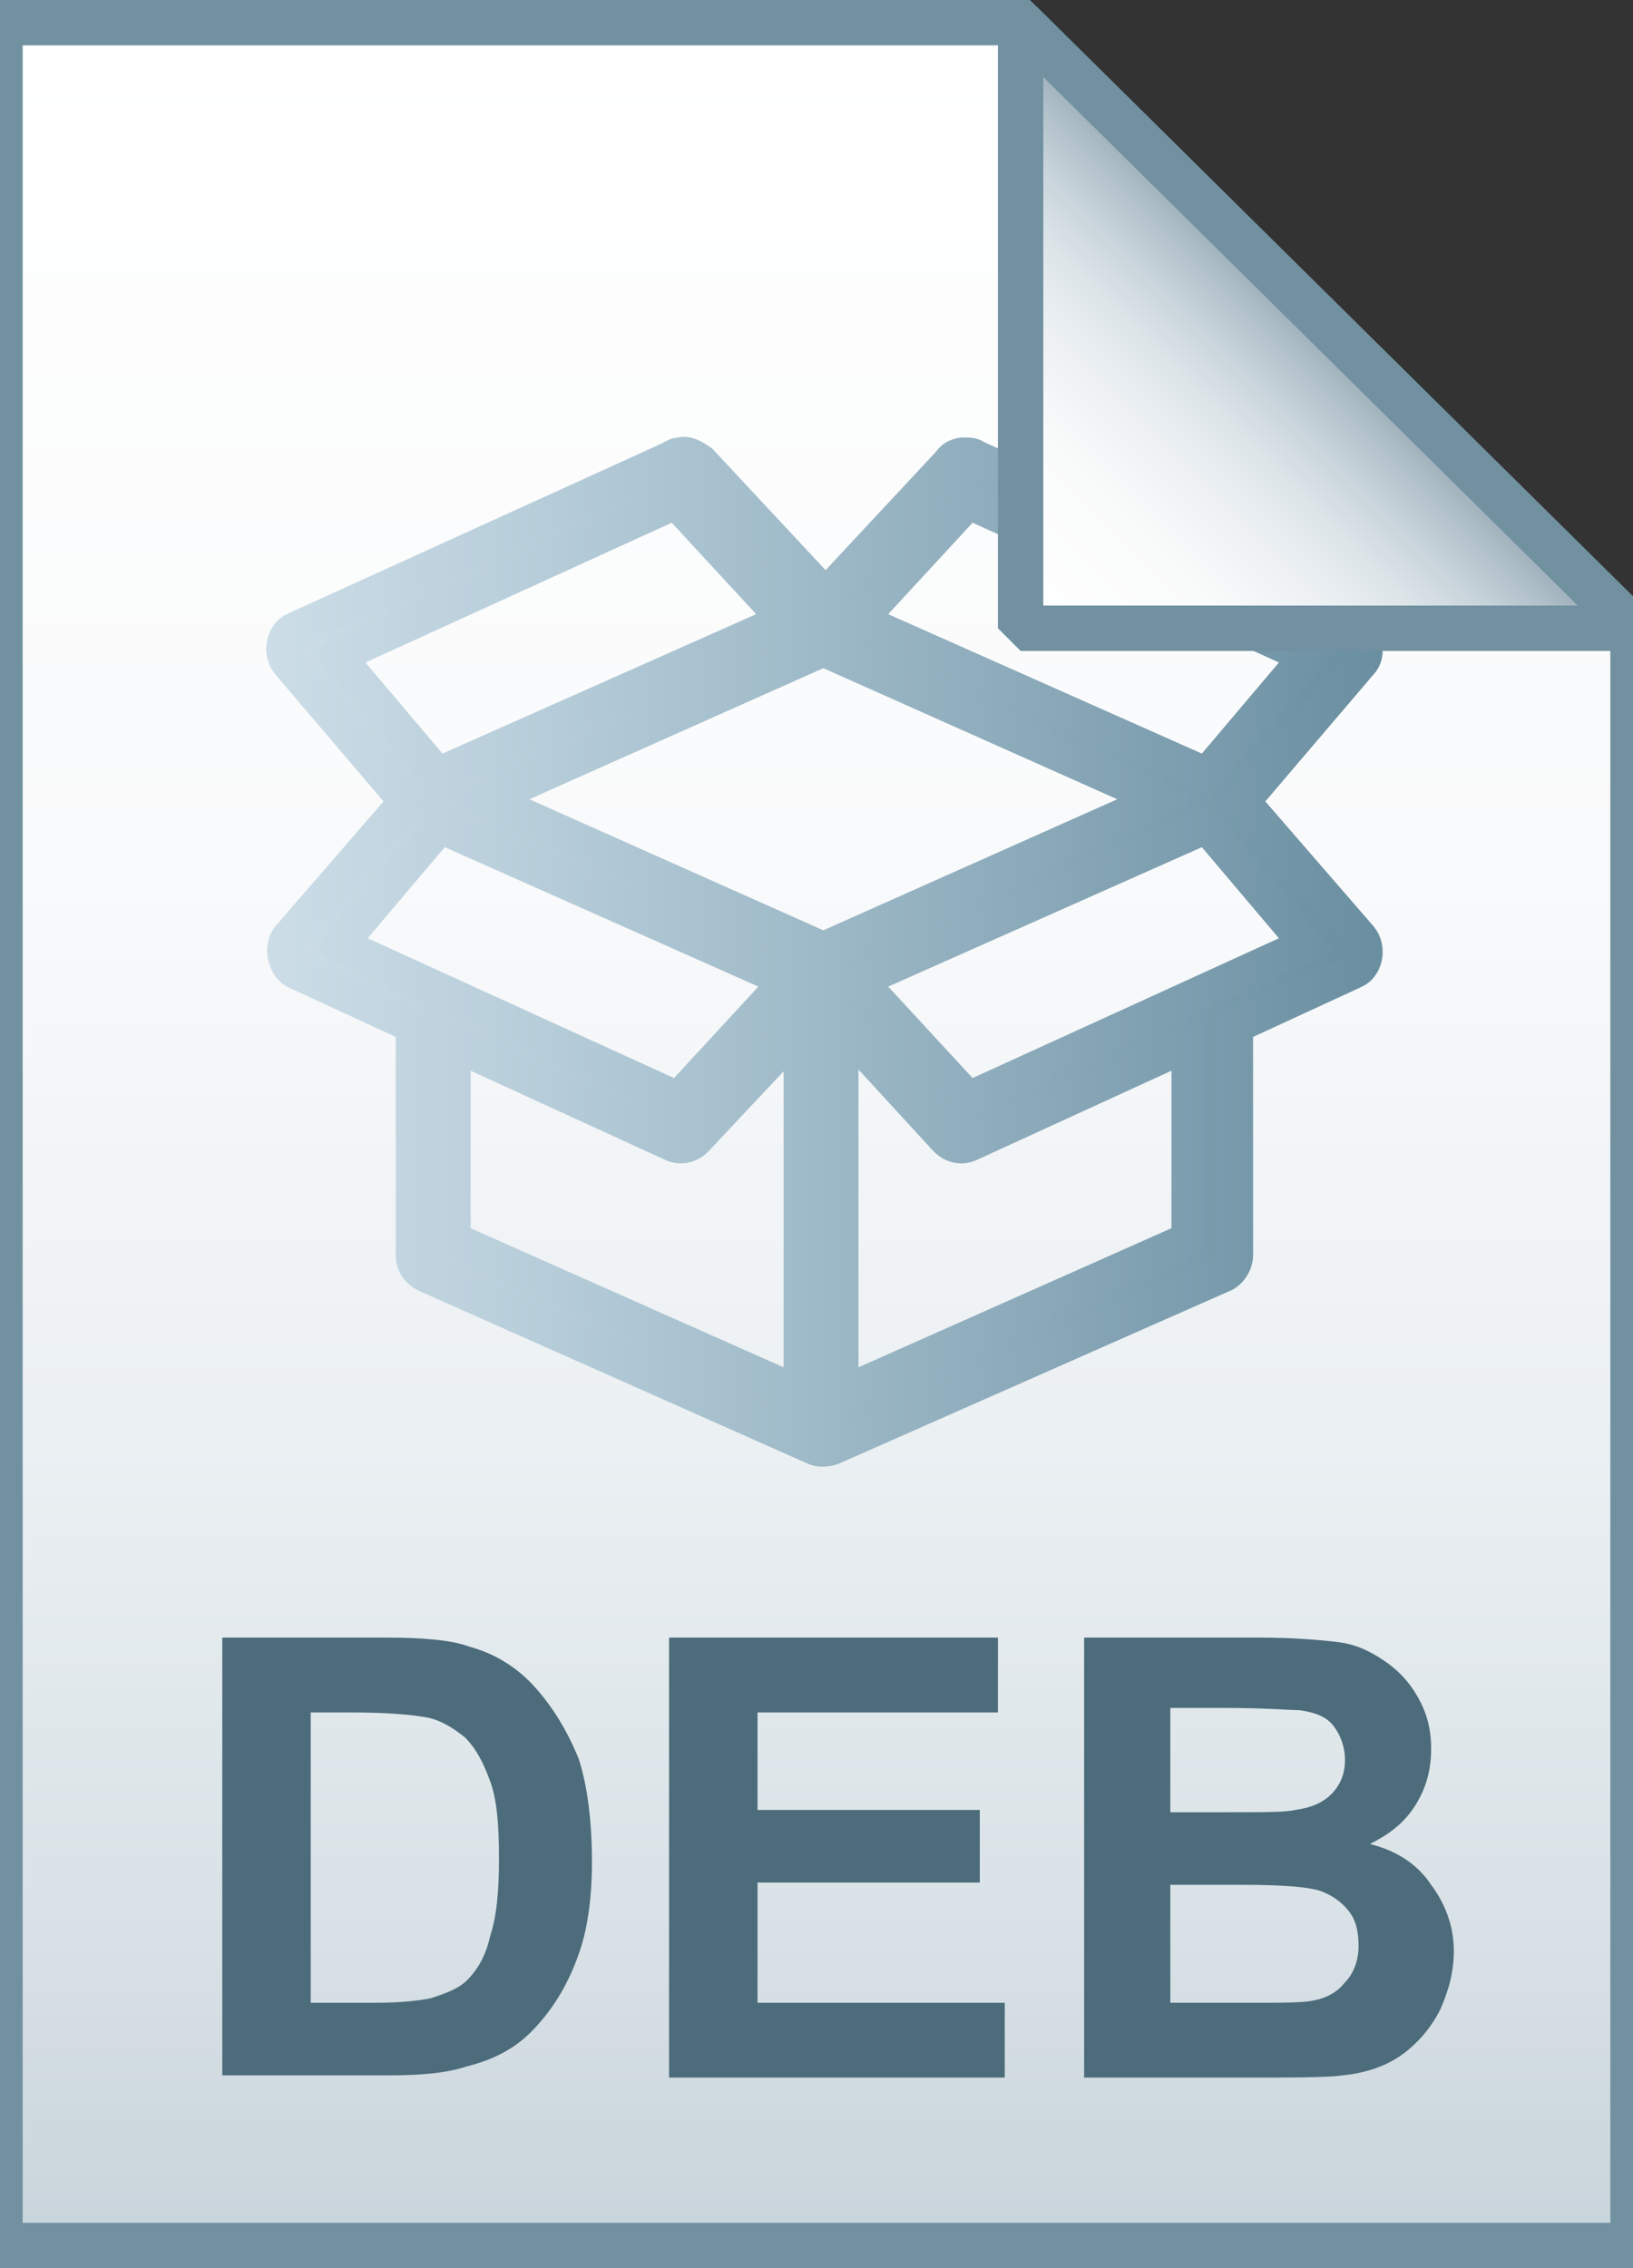
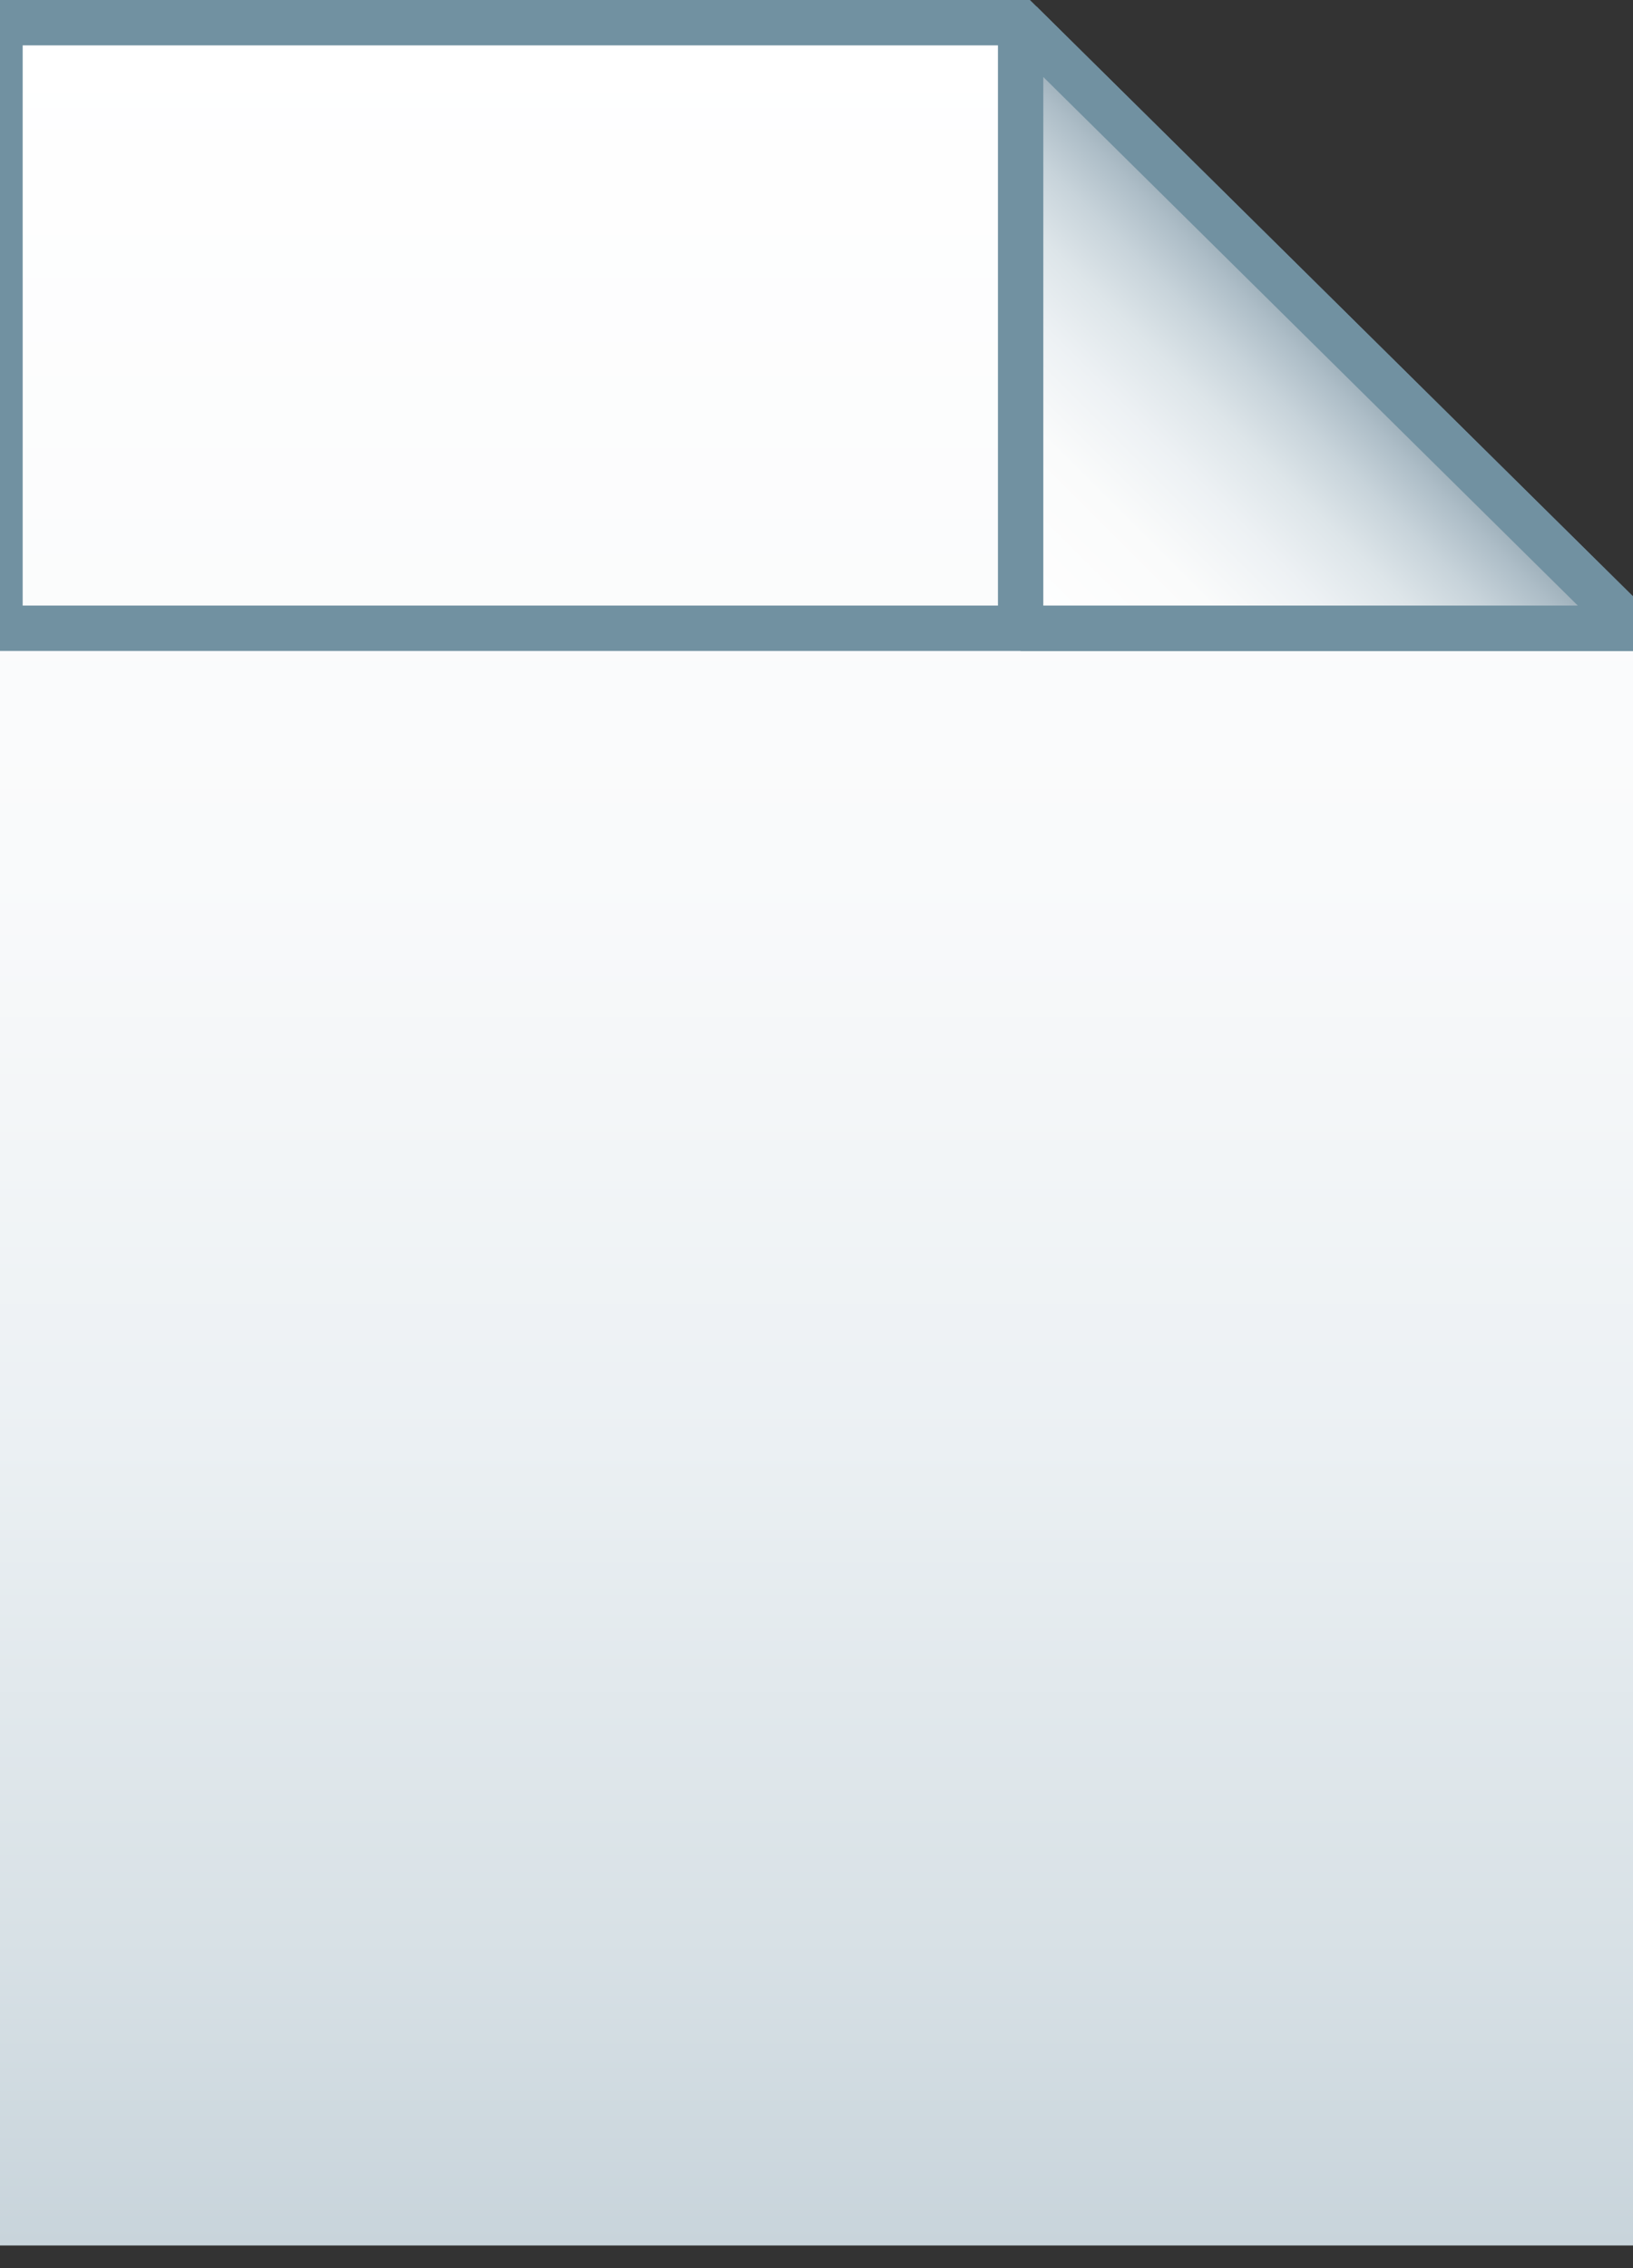
<svg xmlns="http://www.w3.org/2000/svg" id="Layer_1" viewBox="0 0 72 100">
  <rect x="0" y="0" width="72" height="100" fill="#333333" stroke="none" />
  <style>.st0{fill:url(#SVGID_1_)}.st1{fill-opacity:0;stroke:#7191a1;stroke-width:2}.st2{fill:url(#SVGID_2_);stroke:url(#SVGID_3_);stroke-width:1.5;stroke-miterlimit:10}.st3{fill:url(#SVGID_4_)}.st4{fill-opacity:0;stroke:#7191a1;stroke-width:2;stroke-linejoin:bevel}.st5{enable-background:new}.st6{fill:#4c6c7b}</style>
  <linearGradient id="SVGID_1_" gradientUnits="userSpaceOnUse" x1="36" y1="97" x2="36" y2="-1" gradientTransform="translate(0 2)">
    <stop offset="0" stop-color="#c8d4db" />
    <stop offset=".139" stop-color="#d8e1e6" />
    <stop offset=".359" stop-color="#ebf0f3" />
    <stop offset=".617" stop-color="#f9fafb" />
    <stop offset="1" stop-color="#fff" />
  </linearGradient>
  <path class="st0" d="M45 1l27 26.7V99H0V1h45z" />
-   <path class="st1" d="M45 1l27 26.7V99H0V1h45z" />
+   <path class="st1" d="M45 1l27 26.7H0V1h45z" />
  <g transform="translate(0 -952.362)">
    <linearGradient id="SVGID_2_" gradientUnits="userSpaceOnUse" x1="12.471" y1="994.277" x2="60.078" y2="994.277">
      <stop offset="0" stop-color="#ccdde7" />
      <stop offset=".265" stop-color="#b5ccd8" />
      <stop offset=".798" stop-color="#7fa0b1" />
      <stop offset="1" stop-color="#6a8fa1" />
    </linearGradient>
    <linearGradient id="SVGID_3_" gradientUnits="userSpaceOnUse" x1="11.721" y1="994.277" x2="60.828" y2="994.277">
      <stop offset="0" stop-color="#ccdde7" />
      <stop offset=".265" stop-color="#b5ccd8" />
      <stop offset=".798" stop-color="#7fa0b1" />
      <stop offset="1" stop-color="#6a8fa1" />
    </linearGradient>
-     <path class="st2" d="M30 972.4c-.1 0-.2 0-.3.1L13 980.1c-.5.2-.7 1-.3 1.5l5.2 6.1-5.2 6c-.3.4-.2 1.2.3 1.5l5.2 2.4v10.1c0 .4.2.7.6.9l17.1 7.6c.2.1.5.1.8 0l17.2-7.6c.3-.1.6-.5.6-.9v-10.1l5.2-2.4c.5-.2.7-1 .3-1.5l-5.2-6 5.2-6.1c.4-.4.2-1.2-.3-1.5L43 972.5c-.1-.1-.3-.1-.5-.1s-.5.1-.6.3l-5.5 5.9-5.5-5.9c-.3-.2-.6-.4-.9-.3zm-.2 2.1l4.8 5.2-15.3 6.8-4.4-5.2 14.9-6.8zm12.9 0l14.9 6.8-4.4 5.2-15.3-6.8 4.8-5.2zm-6.4 6.5l14.8 6.6-14.8 6.6-14.8-6.6 14.8-6.6zm-16.9 7.8l15.3 6.8-4.8 5.2L15 994l4.4-5.2zm33.8 0l4.4 5.2-14.9 6.8-4.8-5.2 15.3-6.8zm-17.9 8.9v16.1L20 1007v-8.6l9.6 4.4c.4.2.8.1 1.1-.2l4.6-4.9zm1.9 0l4.5 4.9c.3.3.7.4 1.1.2l9.6-4.4v8.6l-15.3 6.8v-16.1z" />
  </g>
  <linearGradient id="SVGID_4_" gradientUnits="userSpaceOnUse" x1="45.037" y1="25.813" x2="58.537" y2="12.313" gradientTransform="translate(0 2)">
    <stop offset="0" stop-color="#fff" />
    <stop offset=".35" stop-color="#fafbfb" />
    <stop offset=".532" stop-color="#edf1f4" />
    <stop offset=".675" stop-color="#dde5e9" />
    <stop offset=".799" stop-color="#c7d3da" />
    <stop offset=".908" stop-color="#adbdc7" />
    <stop offset="1" stop-color="#92a5b0" />
  </linearGradient>
  <path class="st3" d="M45 1l27 26.7H45V1z" />
  <path class="st4" d="M45 1l27 26.7H45V1z" />
  <g class="st5">
-     <path class="st6" d="M9.8 72.2H17c1.6 0 2.9.1 3.7.4 1.1.3 2.1.9 2.9 1.8.8.9 1.4 1.9 1.9 3.1.4 1.2.6 2.8.6 4.6 0 1.6-.2 3-.6 4.1-.5 1.4-1.2 2.5-2.1 3.4-.7.7-1.6 1.2-2.8 1.5-.9.3-2 .4-3.5.4H9.8V72.2zm3.9 3.3v12.8h2.9c1.1 0 1.9-.1 2.4-.2.6-.2 1.2-.4 1.6-.8.4-.4.8-1 1-1.9.3-.9.4-2 .4-3.5s-.1-2.6-.4-3.4c-.3-.8-.6-1.4-1.1-1.9-.5-.4-1.1-.8-1.8-.9-.6-.1-1.6-.2-3.2-.2h-1.8zm15.8 16V72.2H44v3.3H33.4v4.3h9.8V83h-9.8v5.3h10.9v3.3H29.5zm18.2-19.3h7.8c1.5 0 2.7.1 3.5.2.8.1 1.4.4 2 .8.6.4 1.1.9 1.5 1.6.4.7.6 1.4.6 2.3 0 .9-.2 1.7-.7 2.5-.5.8-1.2 1.3-2 1.7 1.2.3 2.1.9 2.7 1.8.6.8 1 1.8 1 2.9 0 .9-.2 1.7-.6 2.6-.4.8-1 1.5-1.7 2s-1.6.8-2.6.9c-.7.1-2.2.1-4.8.1h-6.6V72.2zm3.9 3.2v4.5h2.6c1.5 0 2.5 0 2.9-.1.7-.1 1.2-.3 1.6-.7.4-.4.6-.9.6-1.5s-.2-1.1-.5-1.5c-.3-.4-.8-.6-1.5-.7-.4 0-1.5-.1-3.4-.1h-2.3zm0 7.7v5.2h3.6c1.4 0 2.3 0 2.7-.1.6-.1 1.1-.4 1.4-.8.4-.4.6-1 .6-1.6 0-.6-.1-1.1-.4-1.5s-.7-.7-1.2-.9-1.7-.3-3.5-.3h-3.2z" />
-   </g>
+     </g>
</svg>